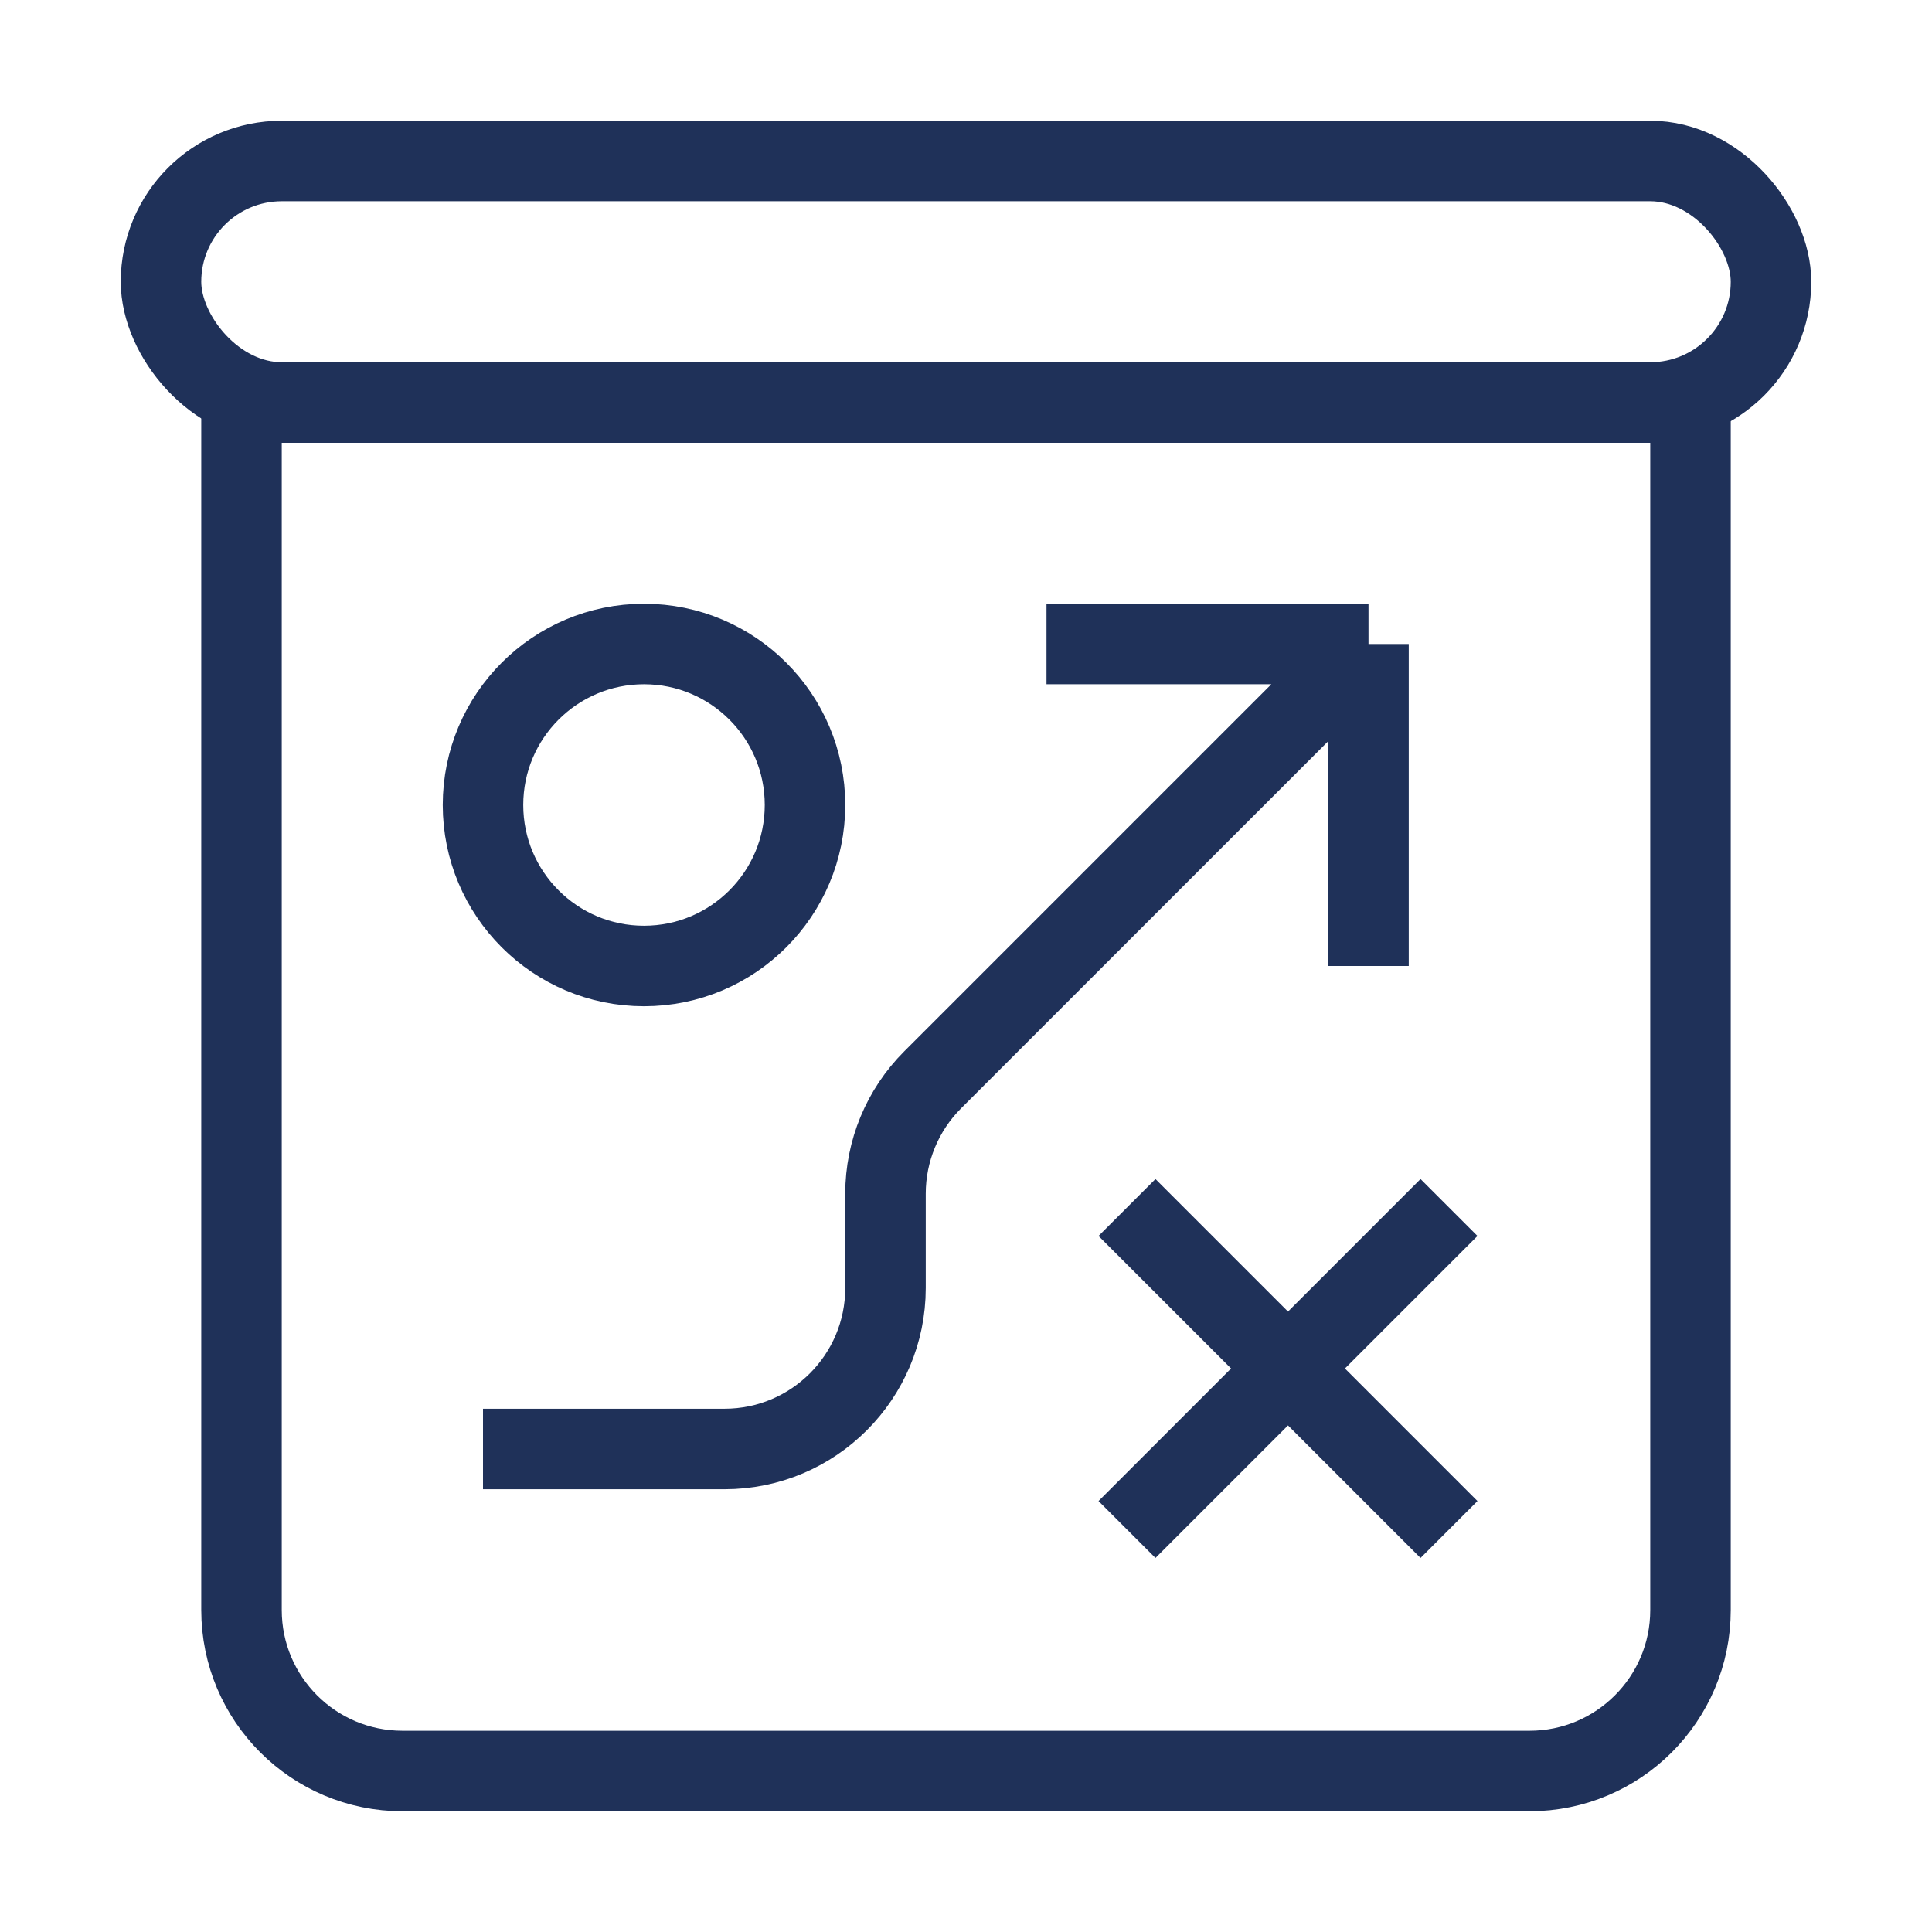
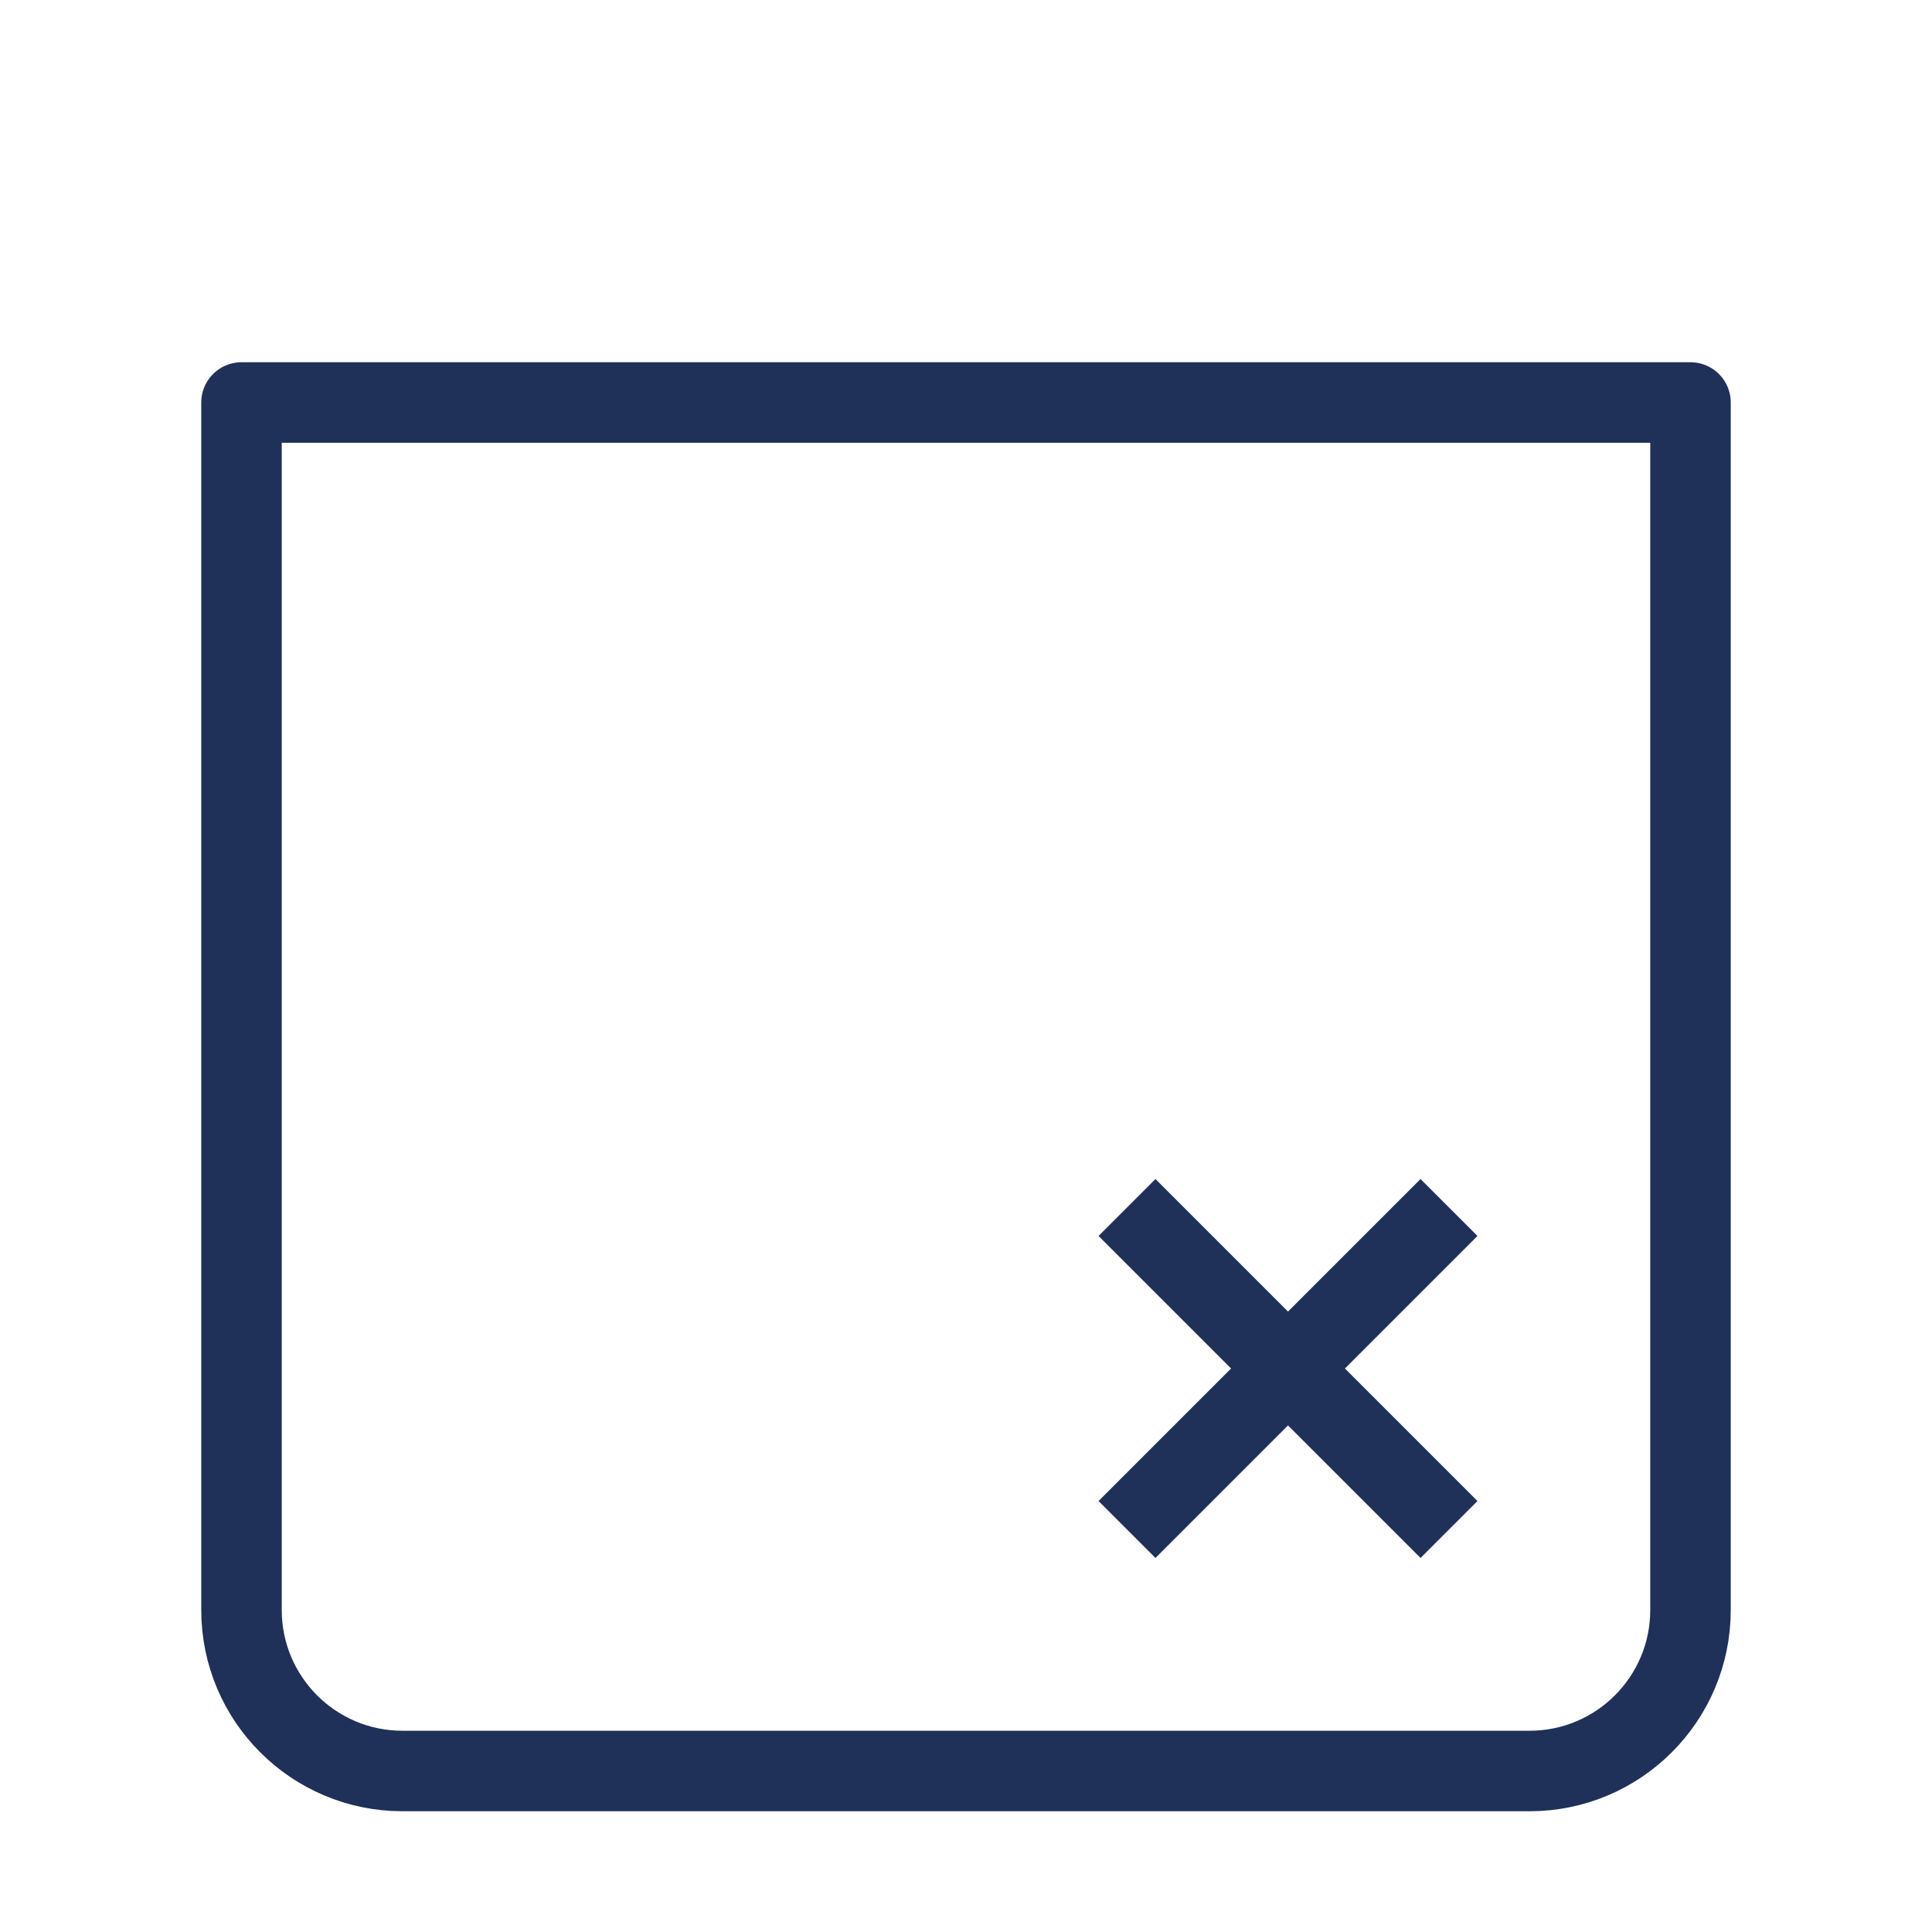
<svg xmlns="http://www.w3.org/2000/svg" width="48" height="48" viewBox="0 0 48 48" fill="none">
-   <rect x="4" y="4" width="40" height="6" rx="3" stroke="#1F3159" stroke-width="2" stroke-linejoin="round" />
  <path d="M6 10H42V40C42 42.209 40.209 44 38 44H10C7.791 44 6 42.209 6 40V10Z" stroke="#1F3159" stroke-width="2" stroke-linejoin="round" />
-   <circle cx="16" cy="20" r="4" stroke="#1F3159" stroke-width="2" stroke-linejoin="round" />
  <path d="M36 30L28 38" stroke="#1F3159" stroke-width="2" stroke-linejoin="round" />
  <path d="M28 30L36 38" stroke="#1F3159" stroke-width="2" stroke-linejoin="round" />
-   <path d="M12 36H18C20.209 36 22 34.209 22 32V29.657C22 28.596 22.421 27.579 23.172 26.828L34 16M34 16V24M34 16H26" stroke="#1F3159" stroke-width="2" stroke-linejoin="round" />
</svg>